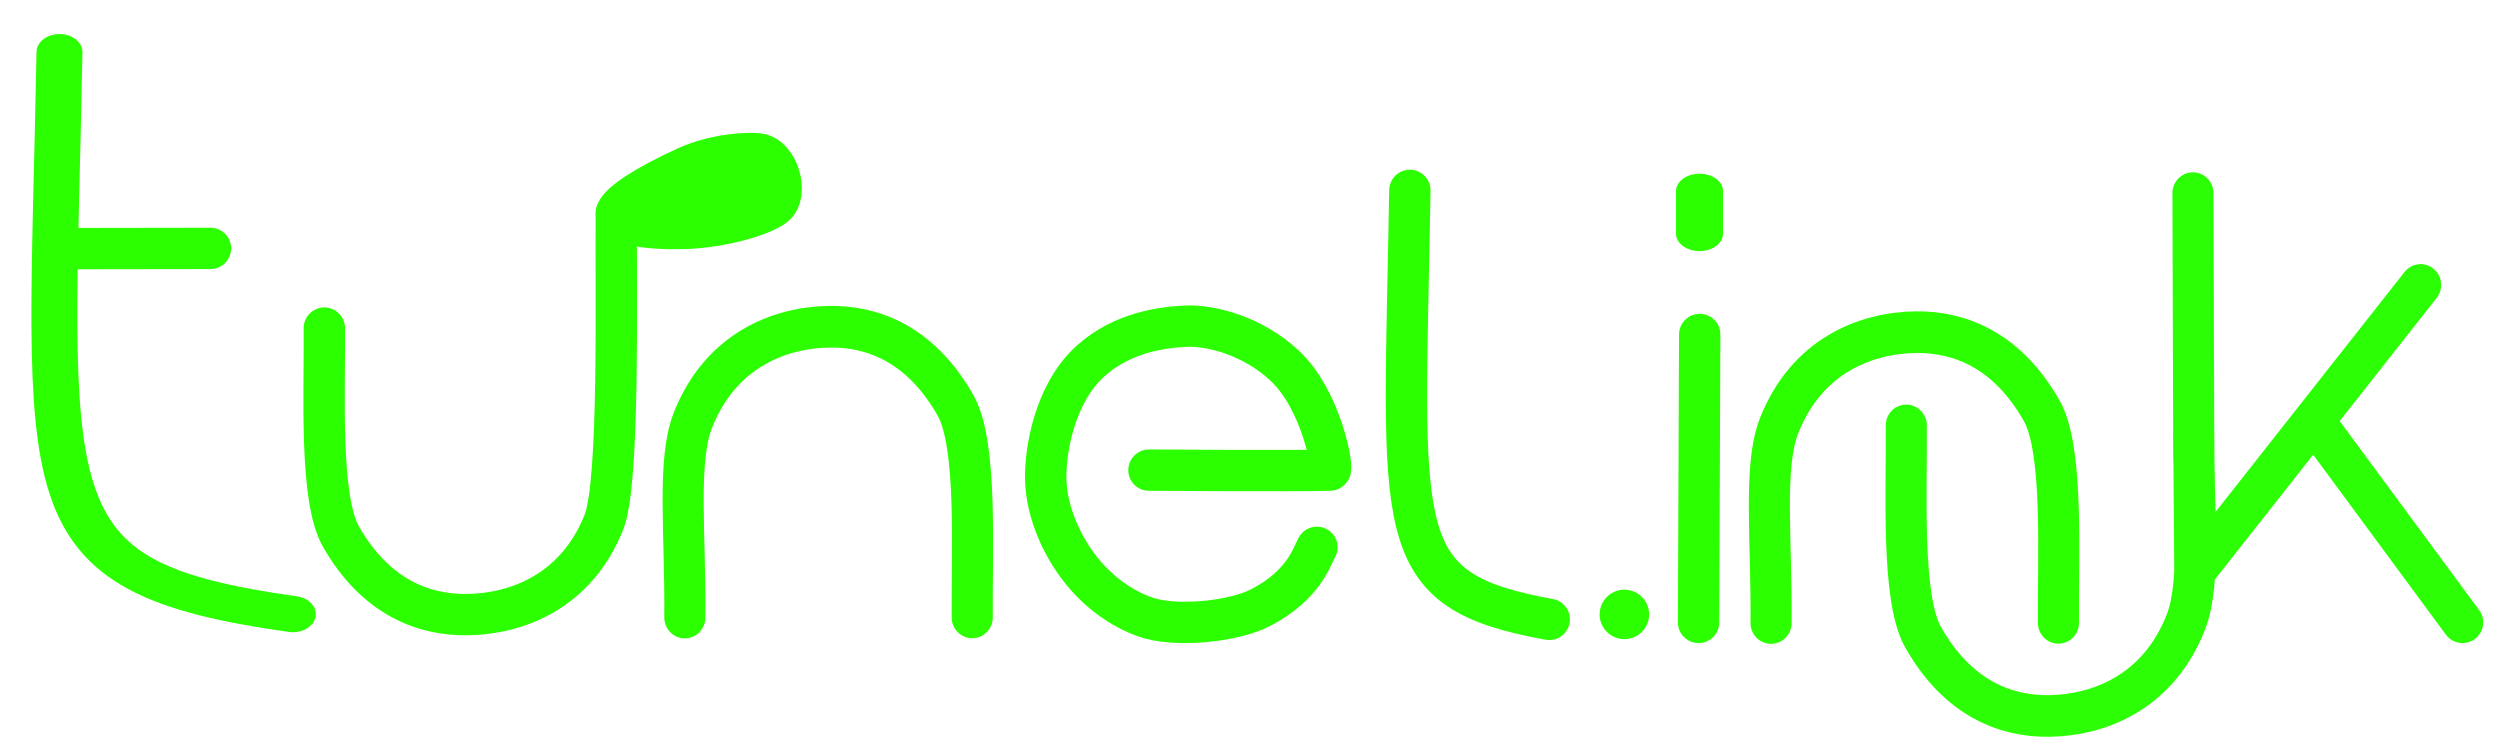
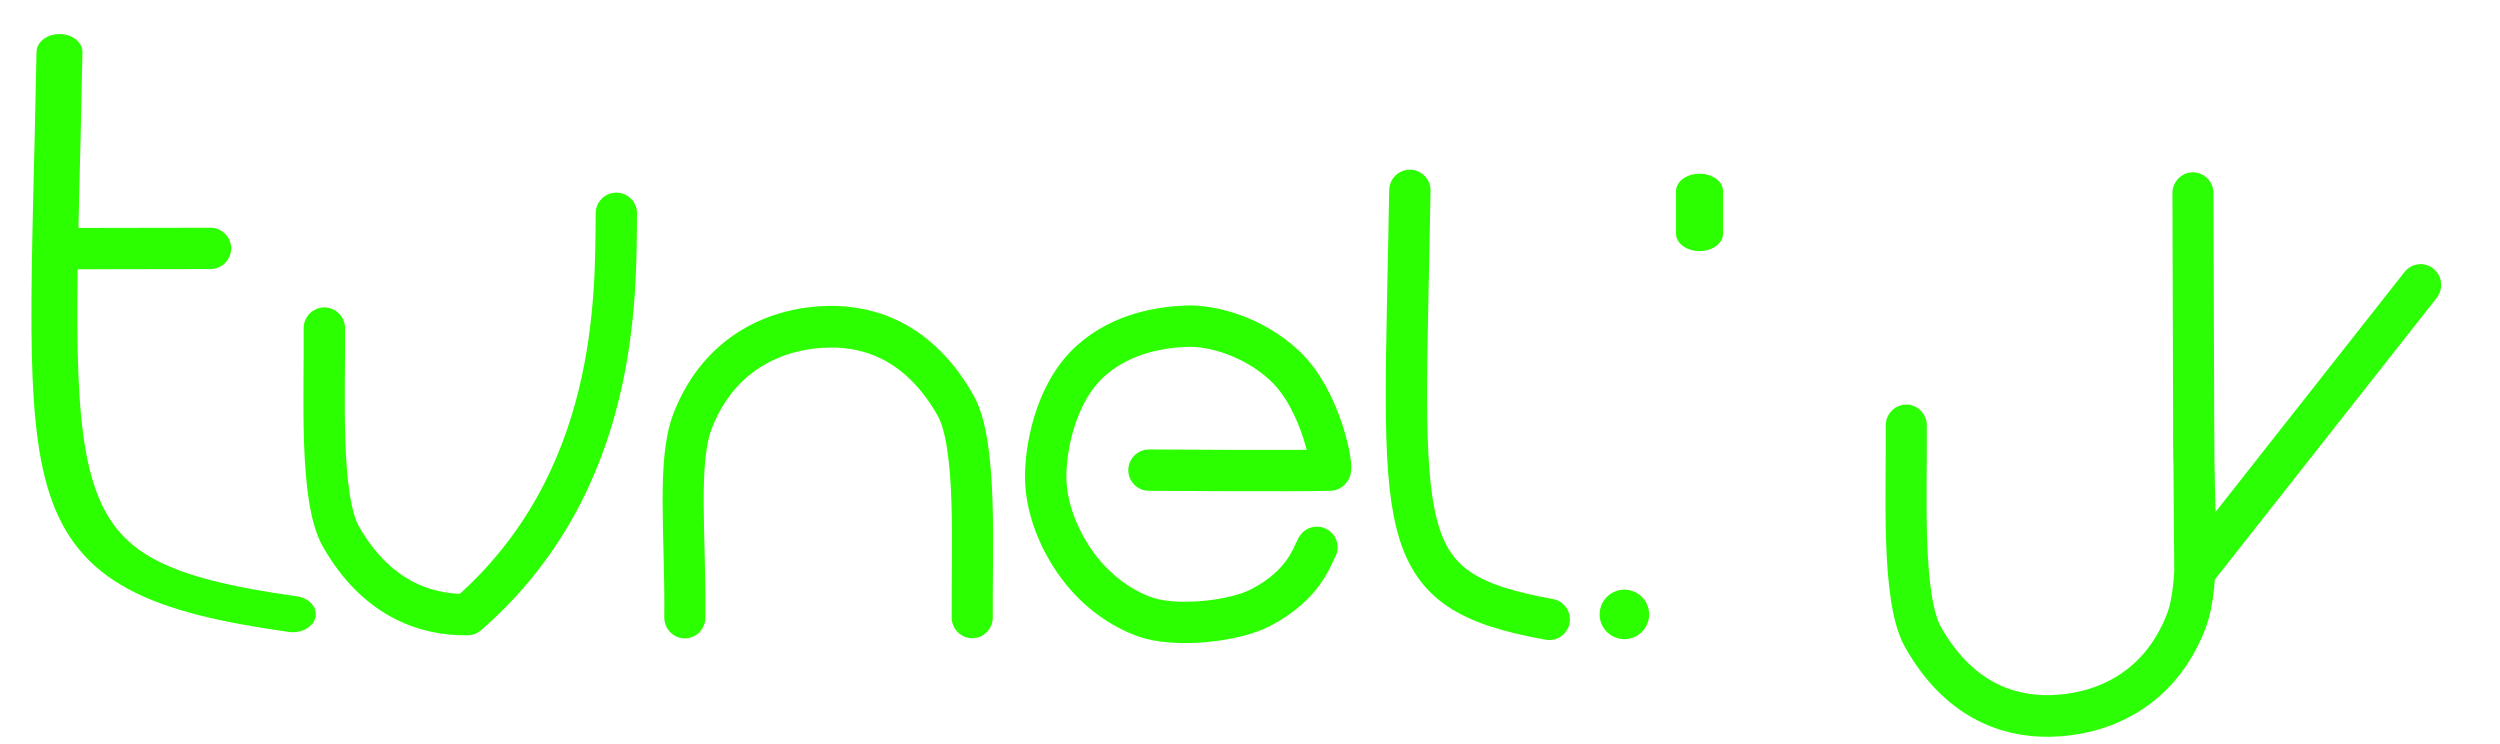
<svg xmlns="http://www.w3.org/2000/svg" xmlns:ns1="http://www.serif.com/" width="100%" height="100%" viewBox="0 0 1170 348" version="1.1" xml:space="preserve" style="fill-rule:evenodd;clip-rule:evenodd;stroke-linecap:round;stroke-linejoin:round;stroke-miterlimit:1.5;">
  <g id="Artboard1" transform="matrix(0.609,0,0,0.322,0,0)">
    <rect x="0" y="0" width="1920" height="1080" style="fill:none;" />
    <g id="Tunel-Ink-Logo.svg" ns1:id="Tunel Ink Logo.svg" transform="matrix(5.084,0,0,9.614,952.994,557.489)">
      <g transform="matrix(1,0,0,1,-256,-256)">
        <g transform="matrix(1,0,0,1,-34.588,1.124)">
          <path d="M316.246,225.667C315.383,278.029 312.813,286.087 337.316,290.525" style="fill:none;stroke:rgb(44,255,0);stroke-width:6.25px;" />
        </g>
        <g transform="matrix(1.665,-0.003,0.003,1.311,-449.685,-89.01)">
          <path d="M316.246,225.667C315.383,278.029 312.813,286.087 337.316,290.525" style="fill:none;stroke:rgb(44,255,0);stroke-width:4.17px;" />
        </g>
        <g transform="matrix(1,0,0,1,-24.534,-0.652)">
          <path d="M266.754,269.738C266.754,269.738 289.53,269.896 294.117,269.738C294.681,269.718 292.903,259.247 287.295,253.972C282.436,249.403 276.107,247.84 272.503,247.974C268.873,248.108 262.723,248.9 257.916,253.25C252.441,258.205 251.054,266.863 251.15,271.12C251.265,276.225 253.741,281.791 257.313,285.834C260.289,289.203 264.114,291.432 267.147,292.219C271.627,293.383 279.636,292.596 283.629,290.525C290.238,287.096 291.401,282.71 292.145,281.41" style="fill:none;stroke:rgb(44,255,0);stroke-width:6.25px;" />
        </g>
        <g transform="matrix(2.293,0,0,2.293,-383.493,-378.317)">
          <circle cx="304.22" cy="291.851" r="1.632" style="fill:rgb(44,255,0);" />
        </g>
        <g transform="matrix(1.465,0,0,1.082,-181.987,-18.944)">
          <path d="M346.368,227.212L346.368,233.172" style="fill:none;stroke:rgb(44,255,0);stroke-width:4.85px;" />
        </g>
        <g transform="matrix(1,0,0,1,-20.9,0.605)">
-           <path d="M346.368,247.974L346.2,291.502" style="fill:none;stroke:rgb(44,255,0);stroke-width:6.25px;" />
-         </g>
+           </g>
        <g transform="matrix(1,0,0,1,-20.9,0.066)">
-           <path d="M439.383,261.812L461.674,292.041" style="fill:none;stroke:rgb(44,255,5);stroke-width:6.25px;" />
-         </g>
+           </g>
        <g transform="matrix(1,0,0,1,-24.534,0.066)">
-           <path d="M142.11,247.545C142.206,257.364 141.318,273.318 144.647,279.12C149.864,288.216 157.113,290.967 163.75,290.865C171.275,290.749 180.202,287.343 184.367,276.888C186.785,270.82 186.132,242.508 186.248,230.192" style="fill:none;stroke:rgb(44,255,0);stroke-width:6.25px;" />
+           <path d="M142.11,247.545C142.206,257.364 141.318,273.318 144.647,279.12C149.864,288.216 157.113,290.967 163.75,290.865C186.785,270.82 186.132,242.508 186.248,230.192" style="fill:none;stroke:rgb(44,255,0);stroke-width:6.25px;" />
        </g>
        <g transform="matrix(-1,-0.001,0.001,-1.014,357.37,542.504)">
          <path d="M142.11,247.545C142.206,257.364 141.318,273.318 144.647,279.12C149.864,288.216 157.113,290.967 163.75,290.865C171.275,290.749 180.202,287.343 184.367,276.888C186.785,270.82 185.435,259.797 185.552,247.481" style="fill:none;stroke:rgb(44,255,0);stroke-width:6.21px;" />
        </g>
        <g transform="matrix(-1,-0.001,0.001,-1.014,521.556,543.329)">
-           <path d="M142.11,247.545C142.206,257.364 141.318,273.318 144.647,279.12C149.864,288.216 157.113,290.967 163.75,290.865C171.275,290.749 180.202,287.343 184.367,276.888C186.785,270.82 185.435,259.797 185.552,247.481" style="fill:none;stroke:rgb(44,255,0);stroke-width:6.21px;" />
-         </g>
+           </g>
        <g transform="matrix(1,-2.1684e-19,-6.50521e-19,1.014,214.584,11.313)">
          <path d="M142.11,247.545C142.206,257.364 141.318,273.318 144.647,279.12C149.864,288.216 157.113,290.967 163.75,290.865C171.275,290.749 180.202,287.343 184.367,276.888C186.785,270.82 185.435,259.797 185.552,247.481L185.442,212.918L185.552,247.481L185.72,269.35L219.855,226.605" style="fill:none;stroke:rgb(44,255,5);stroke-width:6.21px;" />
        </g>
        <g transform="matrix(1,0,0,0.998,-24.534,0.607)">
-           <path d="M186.248,230.192C186.345,228.642 191.343,225.61 196.859,223.115C201.163,221.168 205.908,220.928 207.622,221.097C210.797,221.411 212.311,227.259 210.148,228.967C208.116,230.571 201.746,232.294 196.276,232.414C190.665,232.537 186.151,231.742 186.248,230.192Z" style="fill:rgb(44,255,0);stroke:rgb(44,255,0);stroke-width:6.26px;" />
-         </g>
+           </g>
        <g transform="matrix(1,0,0,1,-24.534,0.066)">
          <path d="M102.256,235.535L124.898,235.498" style="fill:none;stroke:rgb(44,255,0);stroke-width:6.25px;" />
        </g>
      </g>
    </g>
  </g>
</svg>